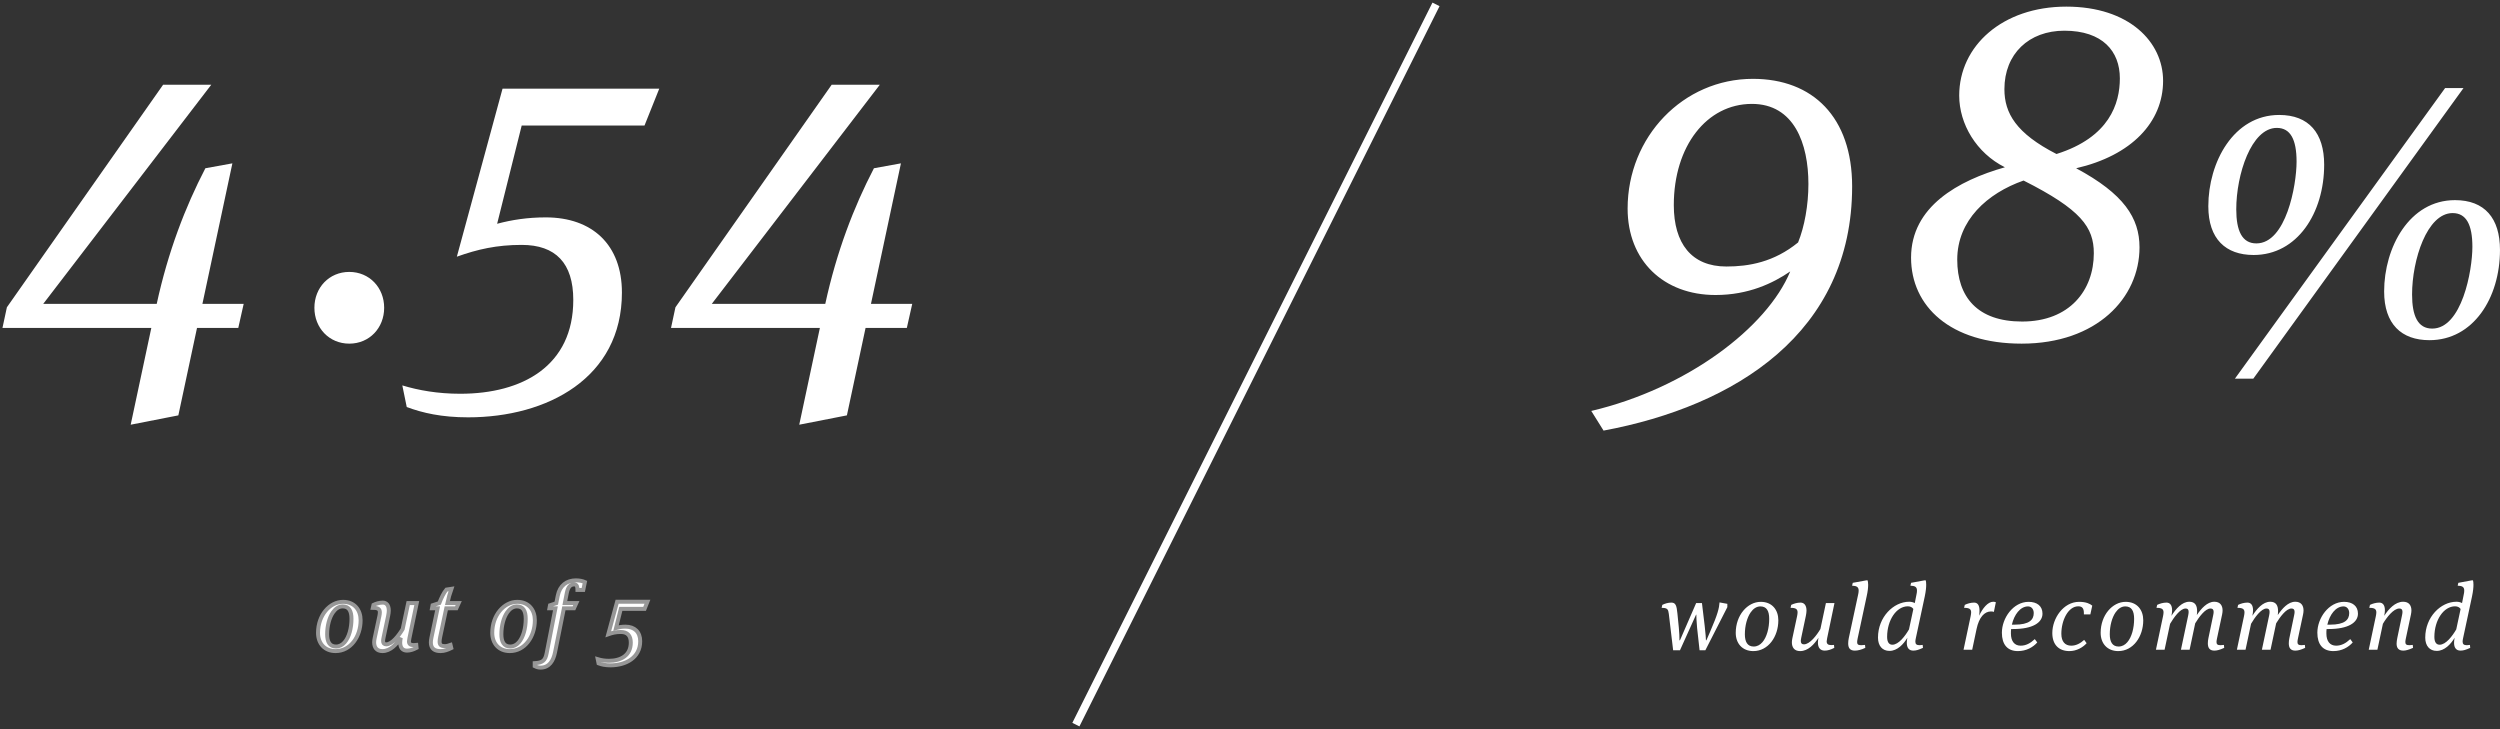
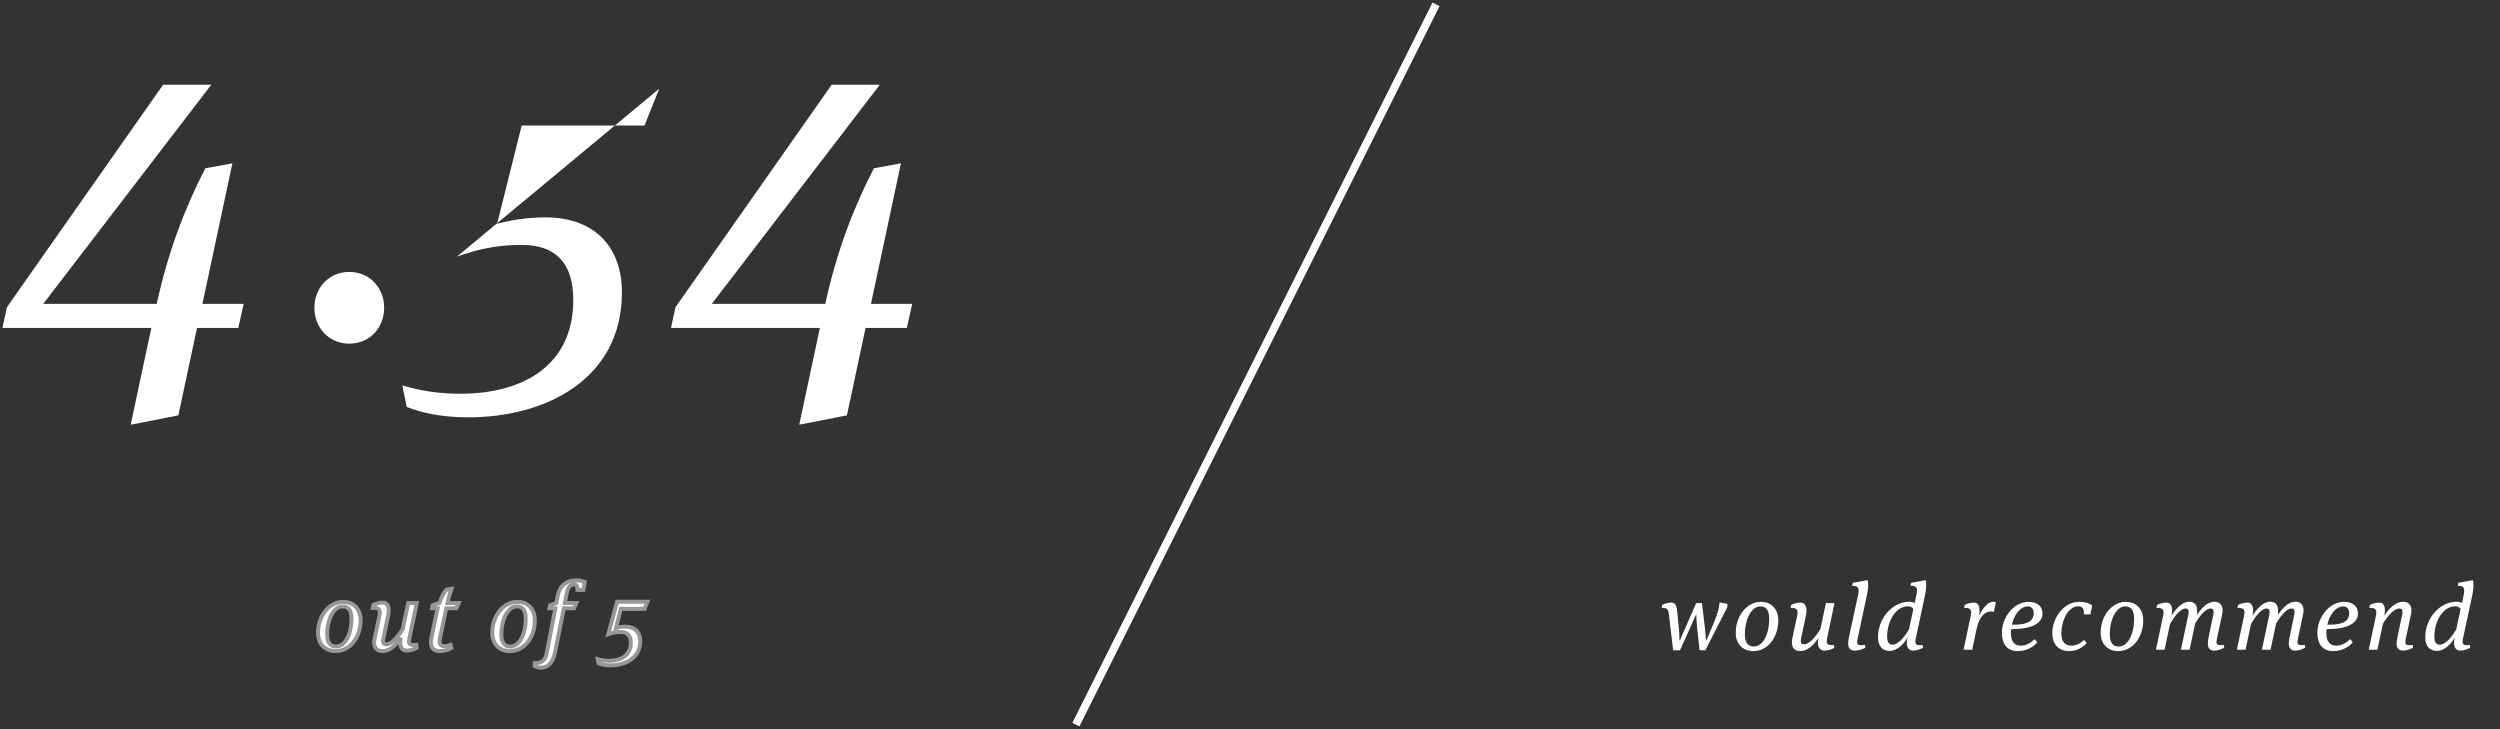
<svg xmlns="http://www.w3.org/2000/svg" width="631px" height="184px" viewBox="0 0 631 184" version="1.1">
  <rect x="0" y="0" width="631" height="184" fill="#333333" stroke="none" />
  <title>Group 2</title>
  <desc>Created with Sketch.</desc>
  <defs />
  <g id="Page-1" stroke="none" stroke-width="1" fill="none" fill-rule="evenodd">
    <g id="Desktop-HD" transform="translate(-402, -6268)">
      <g id="Group" transform="translate(402, 6269)">
        <g id="Group-2">
-           <path d="M32.986,106.196 L45.014,103.84 L49.726,81.768 L60.142,81.768 L61.506,75.692 L51.09,75.692 L58.654,40.228 L51.834,41.468 C46.75,51.264 42.41,62.548 39.558,75.692 L10.914,75.692 L53.322,20.388 L41.17,20.388 L1.738,76.56 L0.622,81.768 L38.194,81.768 L32.986,106.196 Z M96.963,76.684 C96.963,71.6 93.243,67.632 88.159,67.632 C83.075,67.632 79.355,71.6 79.355,76.684 C79.355,81.768 83.075,85.736 88.159,85.736 C93.243,85.736 96.963,81.768 96.963,76.684 Z M156.972,72.84 C156.972,60.812 149.532,53.868 137.752,53.868 C133.164,53.868 129.196,54.488 125.476,55.48 L131.676,30.68 L162.676,30.68 L166.396,21.38 L126.84,21.38 L115.308,63.788 C120.516,61.928 125.352,60.812 131.676,60.812 C140.232,60.812 144.696,65.4 144.696,74.7 C144.696,91.316 131.924,98.384 116.176,98.384 C110.472,98.384 105.636,97.516 101.544,96.276 L102.66,101.732 C106.628,103.22 111.464,104.336 118.16,104.336 C138.124,104.336 156.972,94.416 156.972,72.84 Z M201.729,106.196 L213.757,103.84 L218.469,81.768 L228.885,81.768 L230.249,75.692 L219.833,75.692 L227.397,40.228 L220.577,41.468 C215.493,51.264 211.153,62.548 208.301,75.692 L179.657,75.692 L222.065,20.388 L209.913,20.388 L170.481,76.56 L169.365,81.768 L206.937,81.768 L201.729,106.196 Z" id="4.54" fill="#FFFFFF" />
+           <path d="M32.986,106.196 L45.014,103.84 L49.726,81.768 L60.142,81.768 L61.506,75.692 L51.09,75.692 L58.654,40.228 L51.834,41.468 C46.75,51.264 42.41,62.548 39.558,75.692 L10.914,75.692 L53.322,20.388 L41.17,20.388 L1.738,76.56 L0.622,81.768 L38.194,81.768 L32.986,106.196 Z M96.963,76.684 C96.963,71.6 93.243,67.632 88.159,67.632 C83.075,67.632 79.355,71.6 79.355,76.684 C79.355,81.768 83.075,85.736 88.159,85.736 C93.243,85.736 96.963,81.768 96.963,76.684 Z M156.972,72.84 C156.972,60.812 149.532,53.868 137.752,53.868 C133.164,53.868 129.196,54.488 125.476,55.48 L131.676,30.68 L162.676,30.68 L166.396,21.38 L115.308,63.788 C120.516,61.928 125.352,60.812 131.676,60.812 C140.232,60.812 144.696,65.4 144.696,74.7 C144.696,91.316 131.924,98.384 116.176,98.384 C110.472,98.384 105.636,97.516 101.544,96.276 L102.66,101.732 C106.628,103.22 111.464,104.336 118.16,104.336 C138.124,104.336 156.972,94.416 156.972,72.84 Z M201.729,106.196 L213.757,103.84 L218.469,81.768 L228.885,81.768 L230.249,75.692 L219.833,75.692 L227.397,40.228 L220.577,41.468 C215.493,51.264 211.153,62.548 208.301,75.692 L179.657,75.692 L222.065,20.388 L209.913,20.388 L170.481,76.56 L169.365,81.768 L206.937,81.768 L201.729,106.196 Z" id="4.54" fill="#FFFFFF" />
          <path d="M91.02,155.56 C91.02,159.688 88.476,163.336 84.708,163.336 C81.972,163.336 80.268,161.44 80.268,158.728 C80.268,154.264 83.244,150.904 86.58,150.904 C89.484,150.904 91.02,152.968 91.02,155.56 Z M88.716,155.2 C88.716,153.184 88.068,152.056 86.484,152.056 C85.524,152.056 84.684,152.632 84.036,153.568 C83.124,154.888 82.572,156.928 82.572,159.088 C82.572,160.96 83.196,162.184 84.804,162.184 C85.668,162.184 86.412,161.776 86.988,161.104 C88.116,159.808 88.716,157.528 88.716,155.2 Z M101.156,159.976 C101.06,160.408 101.012,160.84 101.012,161.2 C101.012,162.424 101.564,163.216 102.716,163.216 C103.484,163.216 104.276,162.976 105.14,162.52 L105.068,161.776 C104.804,161.8 104.588,161.824 104.396,161.824 C103.58,161.824 103.22,161.536 103.22,160.864 C103.22,160.72 103.268,160.384 103.34,160.072 L105.188,151.216 L103.028,151.216 L101.636,157.768 C100.7,159.352 98.972,161.632 97.484,161.632 C96.932,161.632 96.692,161.344 96.692,160.768 C96.692,160.576 96.74,160.24 96.812,159.904 L97.964,154.456 C98.06,153.952 98.132,153.496 98.132,153.112 C98.132,151.744 97.508,151.096 96.62,151.096 C95.78,151.096 94.892,151.36 94.268,151.672 L94.1,152.416 C95.42,152.416 95.876,152.728 95.876,153.568 C95.876,153.832 95.828,154.144 95.756,154.504 L94.556,160.12 C94.484,160.48 94.436,160.816 94.436,161.128 C94.436,162.376 95.036,163.336 96.524,163.336 C98.516,163.336 100.076,161.632 101.156,159.976 Z M115.78,151.216 L112.924,151.216 C113.116,150.256 113.62,148.456 113.932,147.616 L112.684,147.808 C112.036,148.552 111.34,150.016 110.884,151.216 L109.18,151.768 L109.036,152.536 L110.452,152.536 L108.892,159.952 C108.796,160.384 108.748,160.84 108.748,161.152 C108.748,162.712 109.684,163.336 111.196,163.336 C112.132,163.336 112.996,163.024 113.908,162.568 L113.716,161.776 C113.188,161.968 112.684,162.088 112.276,162.088 C111.388,162.088 110.956,161.8 110.956,160.96 C110.956,160.624 111.004,160.264 111.1,159.784 L112.636,152.536 L115.18,152.536 L115.78,151.216 Z M134.996,155.56 C134.996,159.688 132.452,163.336 128.684,163.336 C125.948,163.336 124.244,161.44 124.244,158.728 C124.244,154.264 127.22,150.904 130.556,150.904 C133.46,150.904 134.996,152.968 134.996,155.56 Z M132.692,155.2 C132.692,153.184 132.044,152.056 130.46,152.056 C129.5,152.056 128.66,152.632 128.012,153.568 C127.1,154.888 126.548,156.928 126.548,159.088 C126.548,160.96 127.172,162.184 128.78,162.184 C129.644,162.184 130.388,161.776 130.964,161.104 C132.092,159.808 132.692,157.528 132.692,155.2 Z M142.324,152.536 L140.092,163.648 C139.66,165.784 138.628,167.512 136.42,167.512 C135.868,167.512 135.388,167.344 134.956,167.128 L134.956,166.384 C136.972,166.264 137.62,165.736 137.98,163.84 L140.188,152.536 L138.676,152.536 L138.82,151.768 L140.404,151.24 L140.788,149.32 C141.292,146.776 143.068,145.48 145.348,145.48 C146.26,145.48 147.1,145.672 147.628,145.912 L147.22,147.904 L145.756,147.904 C145.756,147.136 145.636,146.512 144.94,146.512 C144.076,146.512 143.404,146.968 143.068,148.624 L142.564,151.216 L145.468,151.216 L144.868,152.536 L142.324,152.536 Z M161.588,160.84 C161.588,158.512 160.148,157.168 157.868,157.168 C156.98,157.168 156.212,157.288 155.492,157.48 L156.692,152.68 L162.692,152.68 L163.412,150.88 L155.756,150.88 L153.524,159.088 C154.532,158.728 155.468,158.512 156.692,158.512 C158.348,158.512 159.212,159.4 159.212,161.2 C159.212,164.416 156.74,165.784 153.692,165.784 C152.588,165.784 151.652,165.616 150.86,165.376 L151.076,166.432 C151.844,166.72 152.78,166.936 154.076,166.936 C157.94,166.936 161.588,165.016 161.588,160.84 Z" id="out-of-5" stroke="#979797" fill="#FFFFFF" />
          <path d="M362,1 L272,181" id="Line" stroke="#FFFFFF" stroke-width="2" stroke-linecap="square" />
-           <path d="M467.479,46.056 C467.479,83.008 437.967,101.484 404.735,107.684 L401.635,102.724 C425.815,97.02 446.027,81.644 451.855,67.508 C447.515,70.484 441.315,73.46 433.007,73.46 C419.863,73.46 410.811,64.78 410.811,51.636 C410.811,33.532 424.823,18.9 442.431,18.9 C457.559,18.9 467.479,28.572 467.479,46.056 Z M453.839,60.192 C455.451,56.224 456.443,50.768 456.443,45.436 C456.443,35.268 452.847,25.224 442.183,25.224 C430.775,25.224 422.467,35.888 422.467,50.768 C422.467,60.44 426.931,66.268 435.735,66.268 C441.439,66.268 447.763,65.152 453.839,60.192 Z M545.964,19.396 C545.964,29.812 538.028,38.244 524.016,41.468 C536.044,47.916 540.012,53.992 540.012,61.432 C540.012,74.204 529.224,85.736 510.252,85.736 C492.272,85.736 482.352,76.312 482.352,64.036 C482.352,51.14 494.256,44.568 506.036,41.22 C498.844,37.624 494.504,30.308 494.504,23.116 C494.504,10.592 505.416,0.672 521.536,0.672 C537.408,0.672 545.964,9.6 545.964,19.396 Z M528.48,62.92 C528.48,56.348 525.256,51.884 510.748,44.568 C501.572,47.792 494.008,54.612 494.008,64.532 C494.008,73.956 499.092,80.156 510.376,80.156 C522.404,80.156 528.48,72.22 528.48,62.92 Z M535.052,18.776 C535.052,11.956 530.712,6.748 521.04,6.748 C512.112,6.748 505.912,12.576 505.912,21.504 C505.912,27.58 508.888,32.664 519.056,37.872 C532.448,33.656 535.052,25.1 535.052,18.776 Z M586.62,40.57 C586.62,52.782 579.826,63.36 568.818,63.36 C561.766,63.36 557.38,59.318 557.38,51.062 C557.38,39.968 563.744,28.014 575.268,28.014 C582.75,28.014 586.62,32.572 586.62,40.57 Z M569.506,60.436 C576.988,60.436 579.654,45.816 579.654,39.796 C579.654,34.206 578.106,31.282 574.666,31.282 C568.216,31.282 564.432,43.064 564.432,51.836 C564.432,57.254 565.894,60.436 569.506,60.436 Z M621.794,21.22 L568.732,94.578 L564.088,94.578 L617.15,21.22 L621.794,21.22 Z M630.996,62.07 C630.996,74.282 624.202,84.86 613.194,84.86 C606.142,84.86 601.756,80.818 601.756,72.562 C601.756,61.468 608.12,49.514 619.644,49.514 C627.126,49.514 630.996,54.072 630.996,62.07 Z M613.882,81.936 C621.364,81.936 624.03,67.316 624.03,61.296 C624.03,55.706 622.482,52.782 619.042,52.782 C612.592,52.782 608.808,64.564 608.808,73.336 C608.808,78.754 610.27,81.936 613.882,81.936 Z" id="98%" fill="#FFFFFF" />
          <path d="M430.58,160.6 C430.58,160.384 430.484,158.728 430.268,157 L429.572,151.216 L428.108,151.216 L424.028,160.6 L423.884,160.6 L423.884,160.24 C423.884,159.688 423.884,158.92 423.74,157.456 L423.38,153.856 C423.188,151.864 422.948,151.096 421.844,151.096 C421.004,151.096 420.188,151.36 419.564,151.672 L419.396,152.416 C420.476,152.416 420.908,152.632 421.076,153.256 C421.196,153.688 421.244,154.24 421.268,154.456 L422.3,163.12 L424.028,163.12 L428.084,154.144 L428.156,154.144 C428.156,154.456 428.18,155.872 428.348,157.48 L428.972,163.12 L430.436,163.12 L435.98,152.248 L435.98,151.408 L434.012,151.048 C433.916,152.464 433.58,153.976 431.636,158.44 L430.7,160.6 L430.58,160.6 Z M448.852,155.56 C448.852,159.688 446.308,163.336 442.54,163.336 C439.804,163.336 438.1,161.44 438.1,158.728 C438.1,154.264 441.076,150.904 444.412,150.904 C447.316,150.904 448.852,152.968 448.852,155.56 Z M446.548,155.2 C446.548,153.184 445.9,152.056 444.316,152.056 C443.356,152.056 442.516,152.632 441.868,153.568 C440.956,154.888 440.404,156.928 440.404,159.088 C440.404,160.96 441.028,162.184 442.636,162.184 C443.5,162.184 444.244,161.776 444.82,161.104 C445.948,159.808 446.548,157.528 446.548,155.2 Z M458.988,159.976 C458.892,160.408 458.844,160.84 458.844,161.2 C458.844,162.424 459.396,163.216 460.548,163.216 C461.316,163.216 462.108,162.976 462.972,162.52 L462.9,161.776 C462.636,161.8 462.42,161.824 462.228,161.824 C461.412,161.824 461.052,161.536 461.052,160.864 C461.052,160.72 461.1,160.384 461.172,160.072 L463.02,151.216 L460.86,151.216 L459.468,157.768 C458.532,159.352 456.804,161.632 455.316,161.632 C454.764,161.632 454.524,161.344 454.524,160.768 C454.524,160.576 454.572,160.24 454.644,159.904 L455.796,154.456 C455.892,153.952 455.964,153.496 455.964,153.112 C455.964,151.744 455.34,151.096 454.452,151.096 C453.612,151.096 452.724,151.36 452.1,151.672 L451.932,152.416 C453.252,152.416 453.708,152.728 453.708,153.568 C453.708,153.832 453.66,154.144 453.588,154.504 L452.388,160.12 C452.316,160.48 452.268,160.816 452.268,161.128 C452.268,162.376 452.868,163.336 454.356,163.336 C456.348,163.336 457.908,161.632 458.988,159.976 Z M471.14,149.536 C471.428,148.264 471.524,147.304 471.524,146.608 C471.524,146.056 471.452,145.696 471.38,145.48 L471.068,145.48 L467.636,146.104 L467.468,146.824 C468.62,146.872 469.124,147.16 469.124,148.048 C469.124,148.312 469.1,148.576 469.028,148.912 L466.628,160.072 C466.532,160.576 466.484,160.96 466.484,161.392 C466.484,162.592 466.964,163.216 468.164,163.216 C468.884,163.216 469.724,163.024 470.804,162.52 L470.732,161.776 C470.348,161.824 470.036,161.848 469.772,161.848 C469.004,161.848 468.74,161.632 468.74,161.056 C468.74,160.816 468.812,160.432 468.884,160.072 L471.14,149.536 Z M481.828,157.864 L482.932,152.704 C482.668,152.32 482.212,152.032 481.54,152.032 C478.684,152.032 476.308,155.464 476.308,159.76 C476.308,161.2 476.884,161.728 477.628,161.728 C479.212,161.728 480.868,159.52 481.828,157.864 Z M481.42,159.976 C480.46,161.584 478.876,163.288 476.908,163.288 C475.132,163.288 474.004,162.04 474.004,159.928 C474.004,154.744 477.916,150.88 481.876,150.88 C482.428,150.88 482.884,151 483.292,151.216 L483.748,148.912 C483.82,148.576 483.844,148.336 483.844,148.048 C483.844,147.136 483.34,146.872 482.188,146.824 L482.356,146.104 L485.74,145.48 L486.052,145.48 C486.124,145.696 486.172,146.056 486.172,146.584 C486.172,147.28 486.1,148.144 485.812,149.536 L483.556,160.072 C483.484,160.408 483.436,160.696 483.436,160.936 C483.436,161.584 483.748,161.848 484.516,161.848 C484.732,161.848 484.996,161.824 485.284,161.776 L485.356,162.52 C484.252,163.024 483.628,163.216 482.908,163.216 C481.78,163.216 481.276,162.448 481.276,161.248 C481.276,160.864 481.324,160.432 481.42,159.976 Z M499.532,154.408 C499.604,153.928 499.628,153.64 499.628,153.136 C499.628,151.792 499.172,151.096 498.26,151.096 C497.42,151.096 496.532,151.36 495.908,151.672 L495.74,152.416 C497.06,152.416 497.516,152.728 497.516,153.568 C497.516,153.832 497.468,154.144 497.396,154.504 L495.596,163 L497.78,163 L498.884,157.768 C499.508,154.792 500.876,153.328 502.532,153.328 C502.892,153.328 503.084,153.376 503.252,153.448 L503.756,151 C503.564,150.928 503.3,150.88 503.084,150.88 C501.74,150.88 500.396,152.536 499.532,154.408 Z M507.556,158.896 C507.556,160.864 508.468,161.968 510.004,161.968 C511.348,161.968 512.452,161.368 513.58,160.312 L514.204,161.152 C513.148,162.352 511.468,163.336 509.308,163.336 C506.668,163.336 505.276,161.656 505.276,158.704 C505.276,155.008 508.132,150.904 512.02,150.904 C514.132,150.904 515.524,151.96 515.524,153.88 C515.524,156.184 513.004,157.768 508.132,157.768 L507.604,157.768 C507.556,158.128 507.556,158.512 507.556,158.896 Z M513.316,153.736 C513.316,152.8 512.764,152.056 511.876,152.056 C509.908,152.056 508.372,154.144 507.796,156.664 L508.492,156.664 C512.188,156.664 513.316,155.44 513.316,153.736 Z M524.772,150.904 C520.788,150.904 518.004,155.08 518.004,158.776 C518.004,161.728 519.66,163.336 522.324,163.336 C524.148,163.336 525.756,162.376 526.668,161.344 L526.044,160.504 C525.108,161.368 524.028,161.968 522.78,161.968 C521.22,161.968 520.284,160.936 520.284,158.968 C520.284,155.56 522.012,152.032 524.556,152.032 C525.564,152.032 525.972,152.56 525.972,153.76 L525.972,154.072 L527.604,154.072 L528.084,151.864 C527.532,151.408 526.572,150.904 524.772,150.904 Z M540.956,155.56 C540.956,159.688 538.412,163.336 534.644,163.336 C531.908,163.336 530.204,161.44 530.204,158.728 C530.204,154.264 533.18,150.904 536.516,150.904 C539.42,150.904 540.956,152.968 540.956,155.56 Z M538.652,155.2 C538.652,153.184 538.004,152.056 536.42,152.056 C535.46,152.056 534.62,152.632 533.972,153.568 C533.06,154.888 532.508,156.928 532.508,159.088 C532.508,160.96 533.132,162.184 534.74,162.184 C535.604,162.184 536.348,161.776 536.924,161.104 C538.052,159.808 538.652,157.528 538.652,155.2 Z M554.476,154.24 C554.524,153.88 554.548,153.616 554.548,153.208 C554.548,151.864 554.068,150.88 552.58,150.88 C550.708,150.88 549.172,152.704 548.068,154.432 C548.188,153.952 548.236,153.376 548.236,153.016 C548.236,151.744 547.708,151.096 546.82,151.096 C545.98,151.096 545.092,151.36 544.468,151.672 L544.3,152.416 C545.62,152.416 546.076,152.728 546.076,153.568 C546.076,153.832 546.028,154.144 545.956,154.504 L544.156,163 L546.34,163 L547.732,156.448 C548.668,154.864 550.276,152.584 551.644,152.584 C552.172,152.584 552.412,152.848 552.412,153.448 C552.412,153.712 552.364,154.024 552.292,154.384 L550.468,163 L552.652,163 L554.068,156.328 C555.004,154.792 556.588,152.584 557.932,152.584 C558.484,152.584 558.724,152.872 558.724,153.448 C558.724,153.688 558.676,153.976 558.604,154.312 L557.404,160.072 C557.308,160.552 557.26,160.936 557.26,161.368 C557.26,162.592 557.764,163.216 558.916,163.216 C559.588,163.216 560.284,163.024 561.388,162.52 L561.316,161.776 C560.98,161.824 560.692,161.848 560.452,161.848 C559.708,161.848 559.444,161.608 559.444,161.032 C559.444,160.792 559.516,160.408 559.588,160.072 L560.86,154.096 C560.932,153.736 560.98,153.4 560.98,153.088 C560.98,151.84 560.38,150.88 558.892,150.88 C557.092,150.88 555.58,152.608 554.476,154.24 Z M574.908,154.24 C574.956,153.88 574.98,153.616 574.98,153.208 C574.98,151.864 574.5,150.88 573.012,150.88 C571.14,150.88 569.604,152.704 568.5,154.432 C568.62,153.952 568.668,153.376 568.668,153.016 C568.668,151.744 568.14,151.096 567.252,151.096 C566.412,151.096 565.524,151.36 564.9,151.672 L564.732,152.416 C566.052,152.416 566.508,152.728 566.508,153.568 C566.508,153.832 566.46,154.144 566.388,154.504 L564.588,163 L566.772,163 L568.164,156.448 C569.1,154.864 570.708,152.584 572.076,152.584 C572.604,152.584 572.844,152.848 572.844,153.448 C572.844,153.712 572.796,154.024 572.724,154.384 L570.9,163 L573.084,163 L574.5,156.328 C575.436,154.792 577.02,152.584 578.364,152.584 C578.916,152.584 579.156,152.872 579.156,153.448 C579.156,153.688 579.108,153.976 579.036,154.312 L577.836,160.072 C577.74,160.552 577.692,160.936 577.692,161.368 C577.692,162.592 578.196,163.216 579.348,163.216 C580.02,163.216 580.716,163.024 581.82,162.52 L581.748,161.776 C581.412,161.824 581.124,161.848 580.884,161.848 C580.14,161.848 579.876,161.608 579.876,161.032 C579.876,160.792 579.948,160.408 580.02,160.072 L581.292,154.096 C581.364,153.736 581.412,153.4 581.412,153.088 C581.412,151.84 580.812,150.88 579.324,150.88 C577.524,150.88 576.012,152.608 574.908,154.24 Z M587.18,158.896 C587.18,160.864 588.092,161.968 589.628,161.968 C590.972,161.968 592.076,161.368 593.204,160.312 L593.828,161.152 C592.772,162.352 591.092,163.336 588.932,163.336 C586.292,163.336 584.9,161.656 584.9,158.704 C584.9,155.008 587.756,150.904 591.644,150.904 C593.756,150.904 595.148,151.96 595.148,153.88 C595.148,156.184 592.628,157.768 587.756,157.768 L587.228,157.768 C587.18,158.128 587.18,158.512 587.18,158.896 Z M592.94,153.736 C592.94,152.8 592.388,152.056 591.5,152.056 C589.532,152.056 587.996,154.144 587.42,156.664 L588.116,156.664 C591.812,156.664 592.94,155.44 592.94,153.736 Z M605.068,160.072 C604.972,160.576 604.9,161.056 604.9,161.44 C604.9,162.544 605.38,163.216 606.604,163.216 C607.18,163.216 607.948,163.024 609.052,162.52 L608.98,161.776 C608.644,161.824 608.356,161.848 608.116,161.848 C607.372,161.848 607.108,161.608 607.108,161.032 C607.108,160.768 607.18,160.408 607.252,160.072 L608.524,154.096 C608.596,153.736 608.644,153.4 608.644,153.088 C608.644,151.84 608.044,150.88 606.556,150.88 C604.564,150.88 602.884,152.704 601.78,154.432 C601.9,153.904 601.948,153.304 601.948,153.016 C601.948,151.744 601.42,151.096 600.532,151.096 C599.692,151.096 598.804,151.36 598.18,151.672 L598.012,152.416 C599.332,152.416 599.788,152.728 599.788,153.568 C599.788,153.832 599.74,154.144 599.668,154.504 L597.868,163 L600.052,163 L601.444,156.448 C602.38,154.864 604.108,152.584 605.596,152.584 C606.148,152.584 606.388,152.872 606.388,153.448 C606.388,153.664 606.34,153.976 606.268,154.312 L605.068,160.072 Z M619.956,157.864 L621.06,152.704 C620.796,152.32 620.34,152.032 619.668,152.032 C616.812,152.032 614.436,155.464 614.436,159.76 C614.436,161.2 615.012,161.728 615.756,161.728 C617.34,161.728 618.996,159.52 619.956,157.864 Z M619.548,159.976 C618.588,161.584 617.004,163.288 615.036,163.288 C613.26,163.288 612.132,162.04 612.132,159.928 C612.132,154.744 616.044,150.88 620.004,150.88 C620.556,150.88 621.012,151 621.42,151.216 L621.876,148.912 C621.948,148.576 621.972,148.336 621.972,148.048 C621.972,147.136 621.468,146.872 620.316,146.824 L620.484,146.104 L623.868,145.48 L624.18,145.48 C624.252,145.696 624.3,146.056 624.3,146.584 C624.3,147.28 624.228,148.144 623.94,149.536 L621.684,160.072 C621.612,160.408 621.564,160.696 621.564,160.936 C621.564,161.584 621.876,161.848 622.644,161.848 C622.86,161.848 623.124,161.824 623.412,161.776 L623.484,162.52 C622.38,163.024 621.756,163.216 621.036,163.216 C619.908,163.216 619.404,162.448 619.404,161.248 C619.404,160.864 619.452,160.432 619.548,159.976 Z" id="would-recommend" fill="#FFFFFF" />
        </g>
      </g>
    </g>
  </g>
</svg>